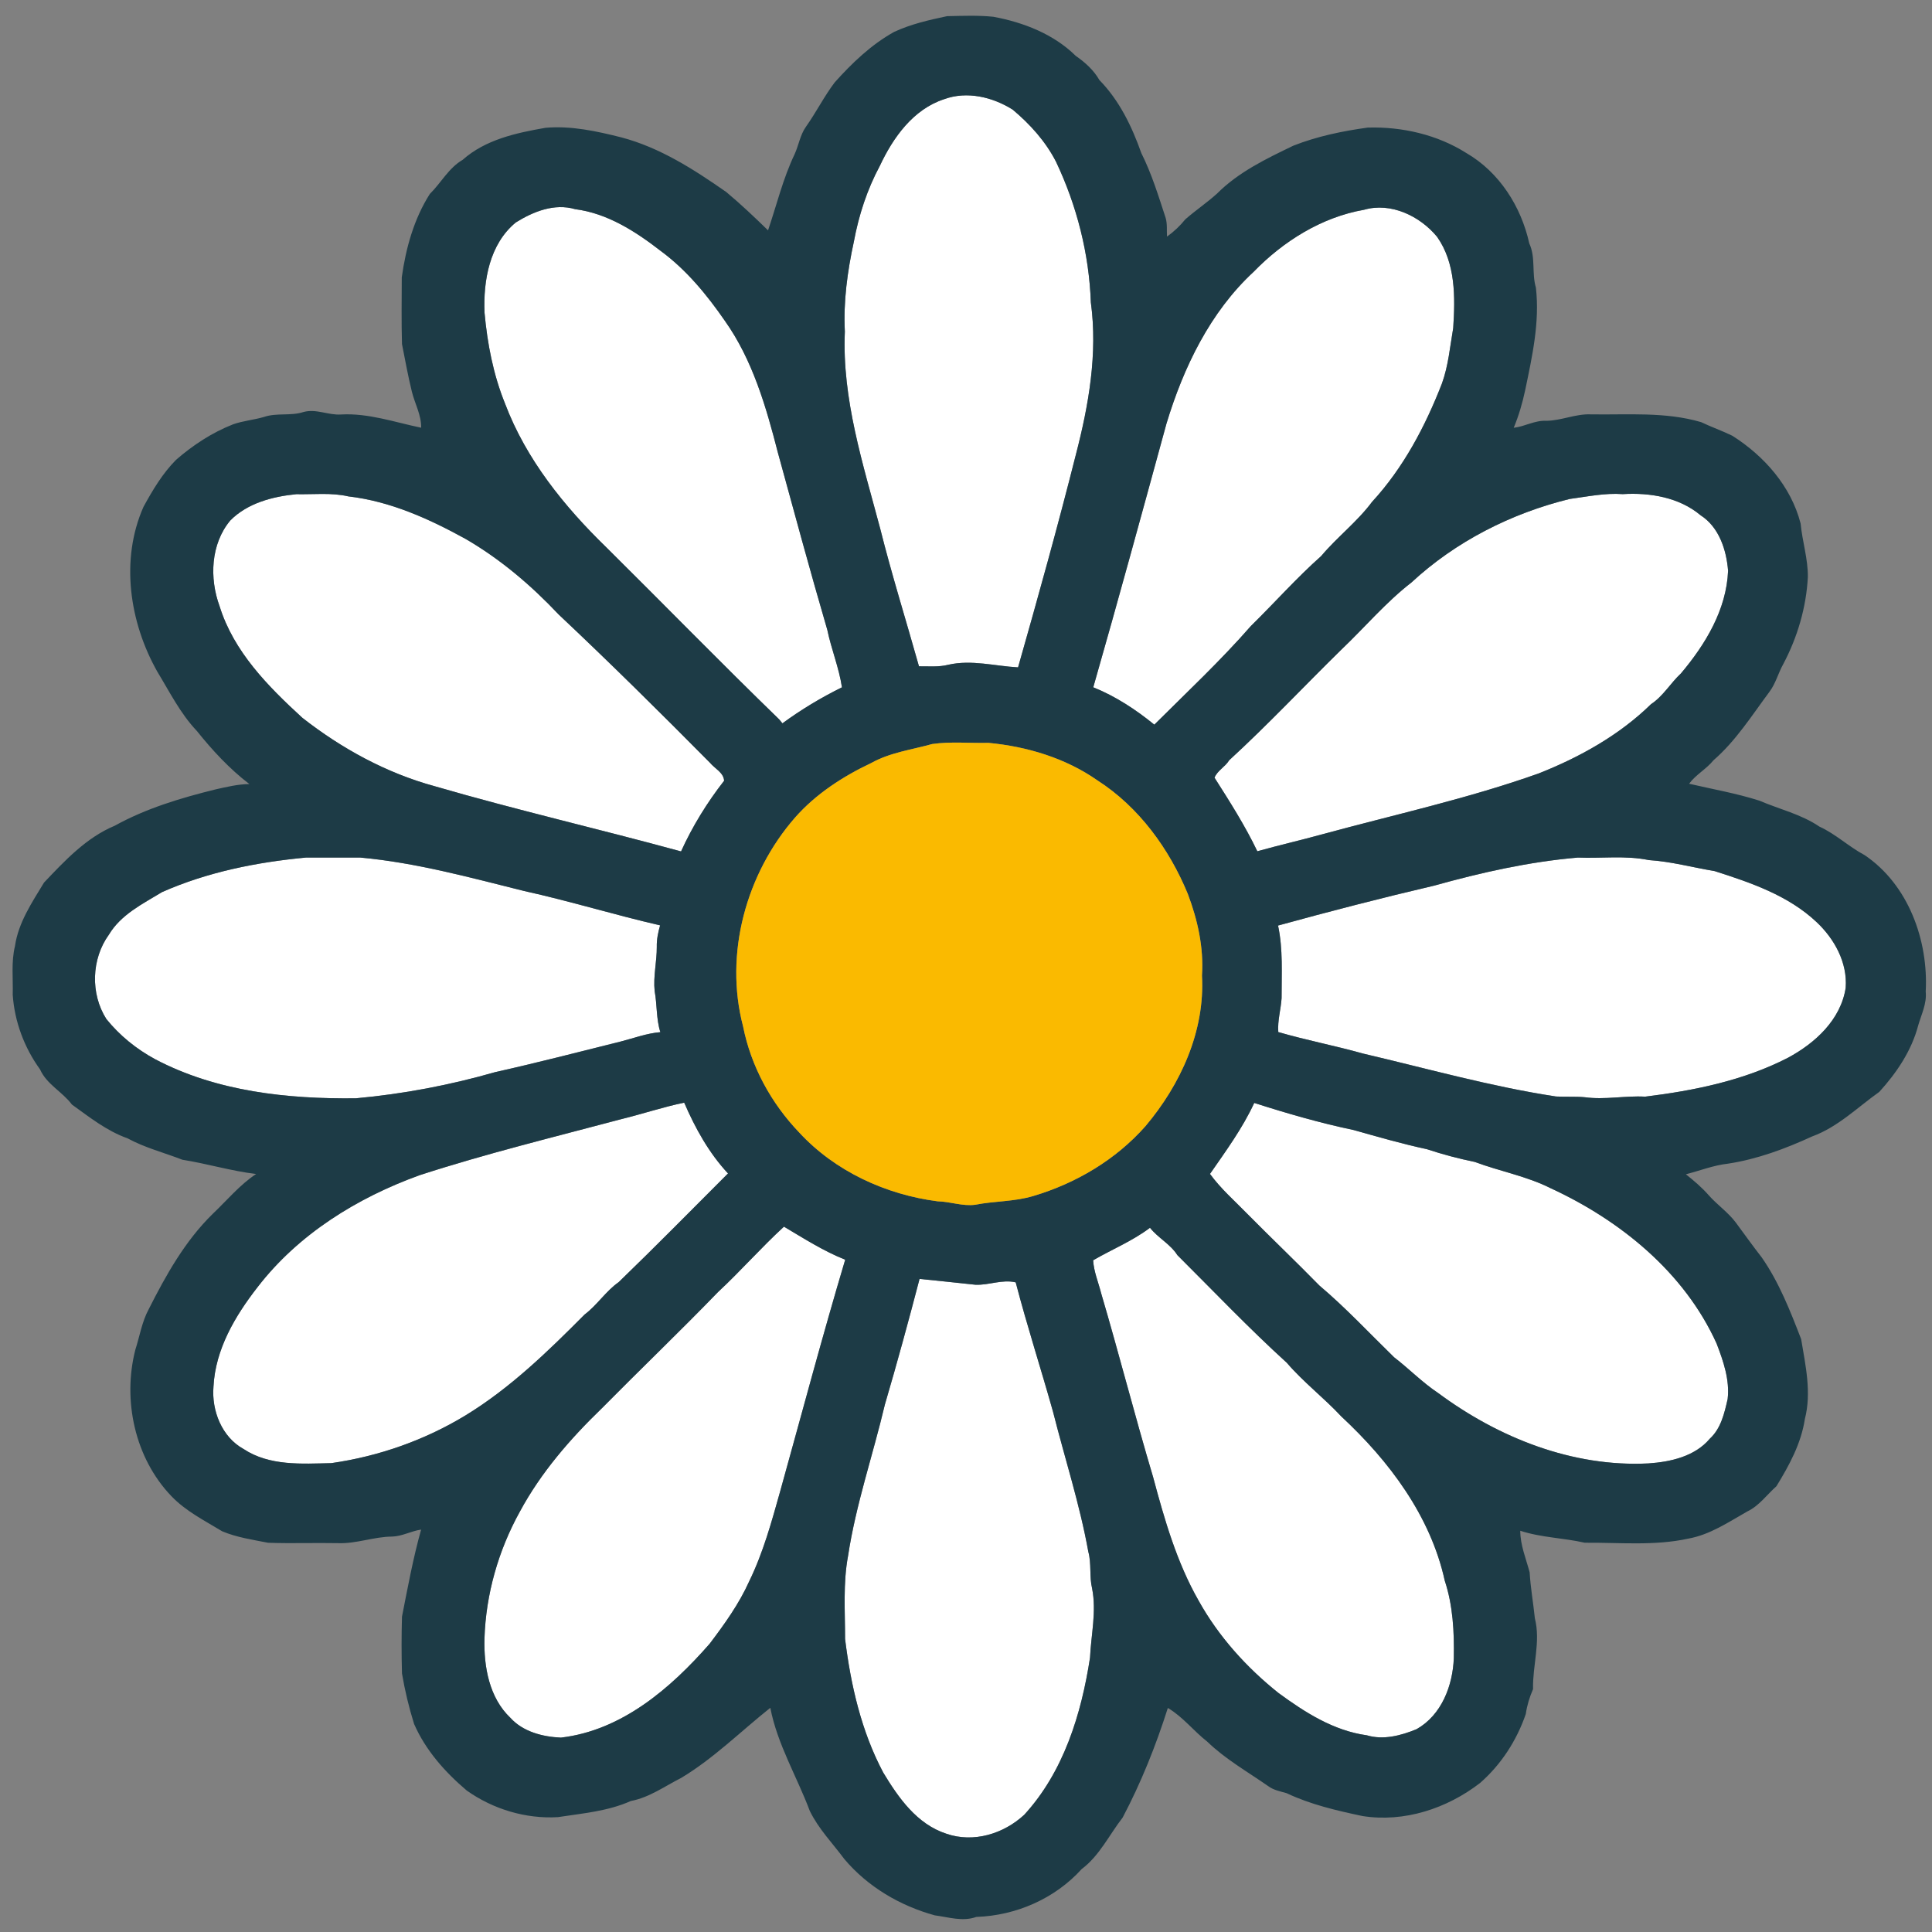
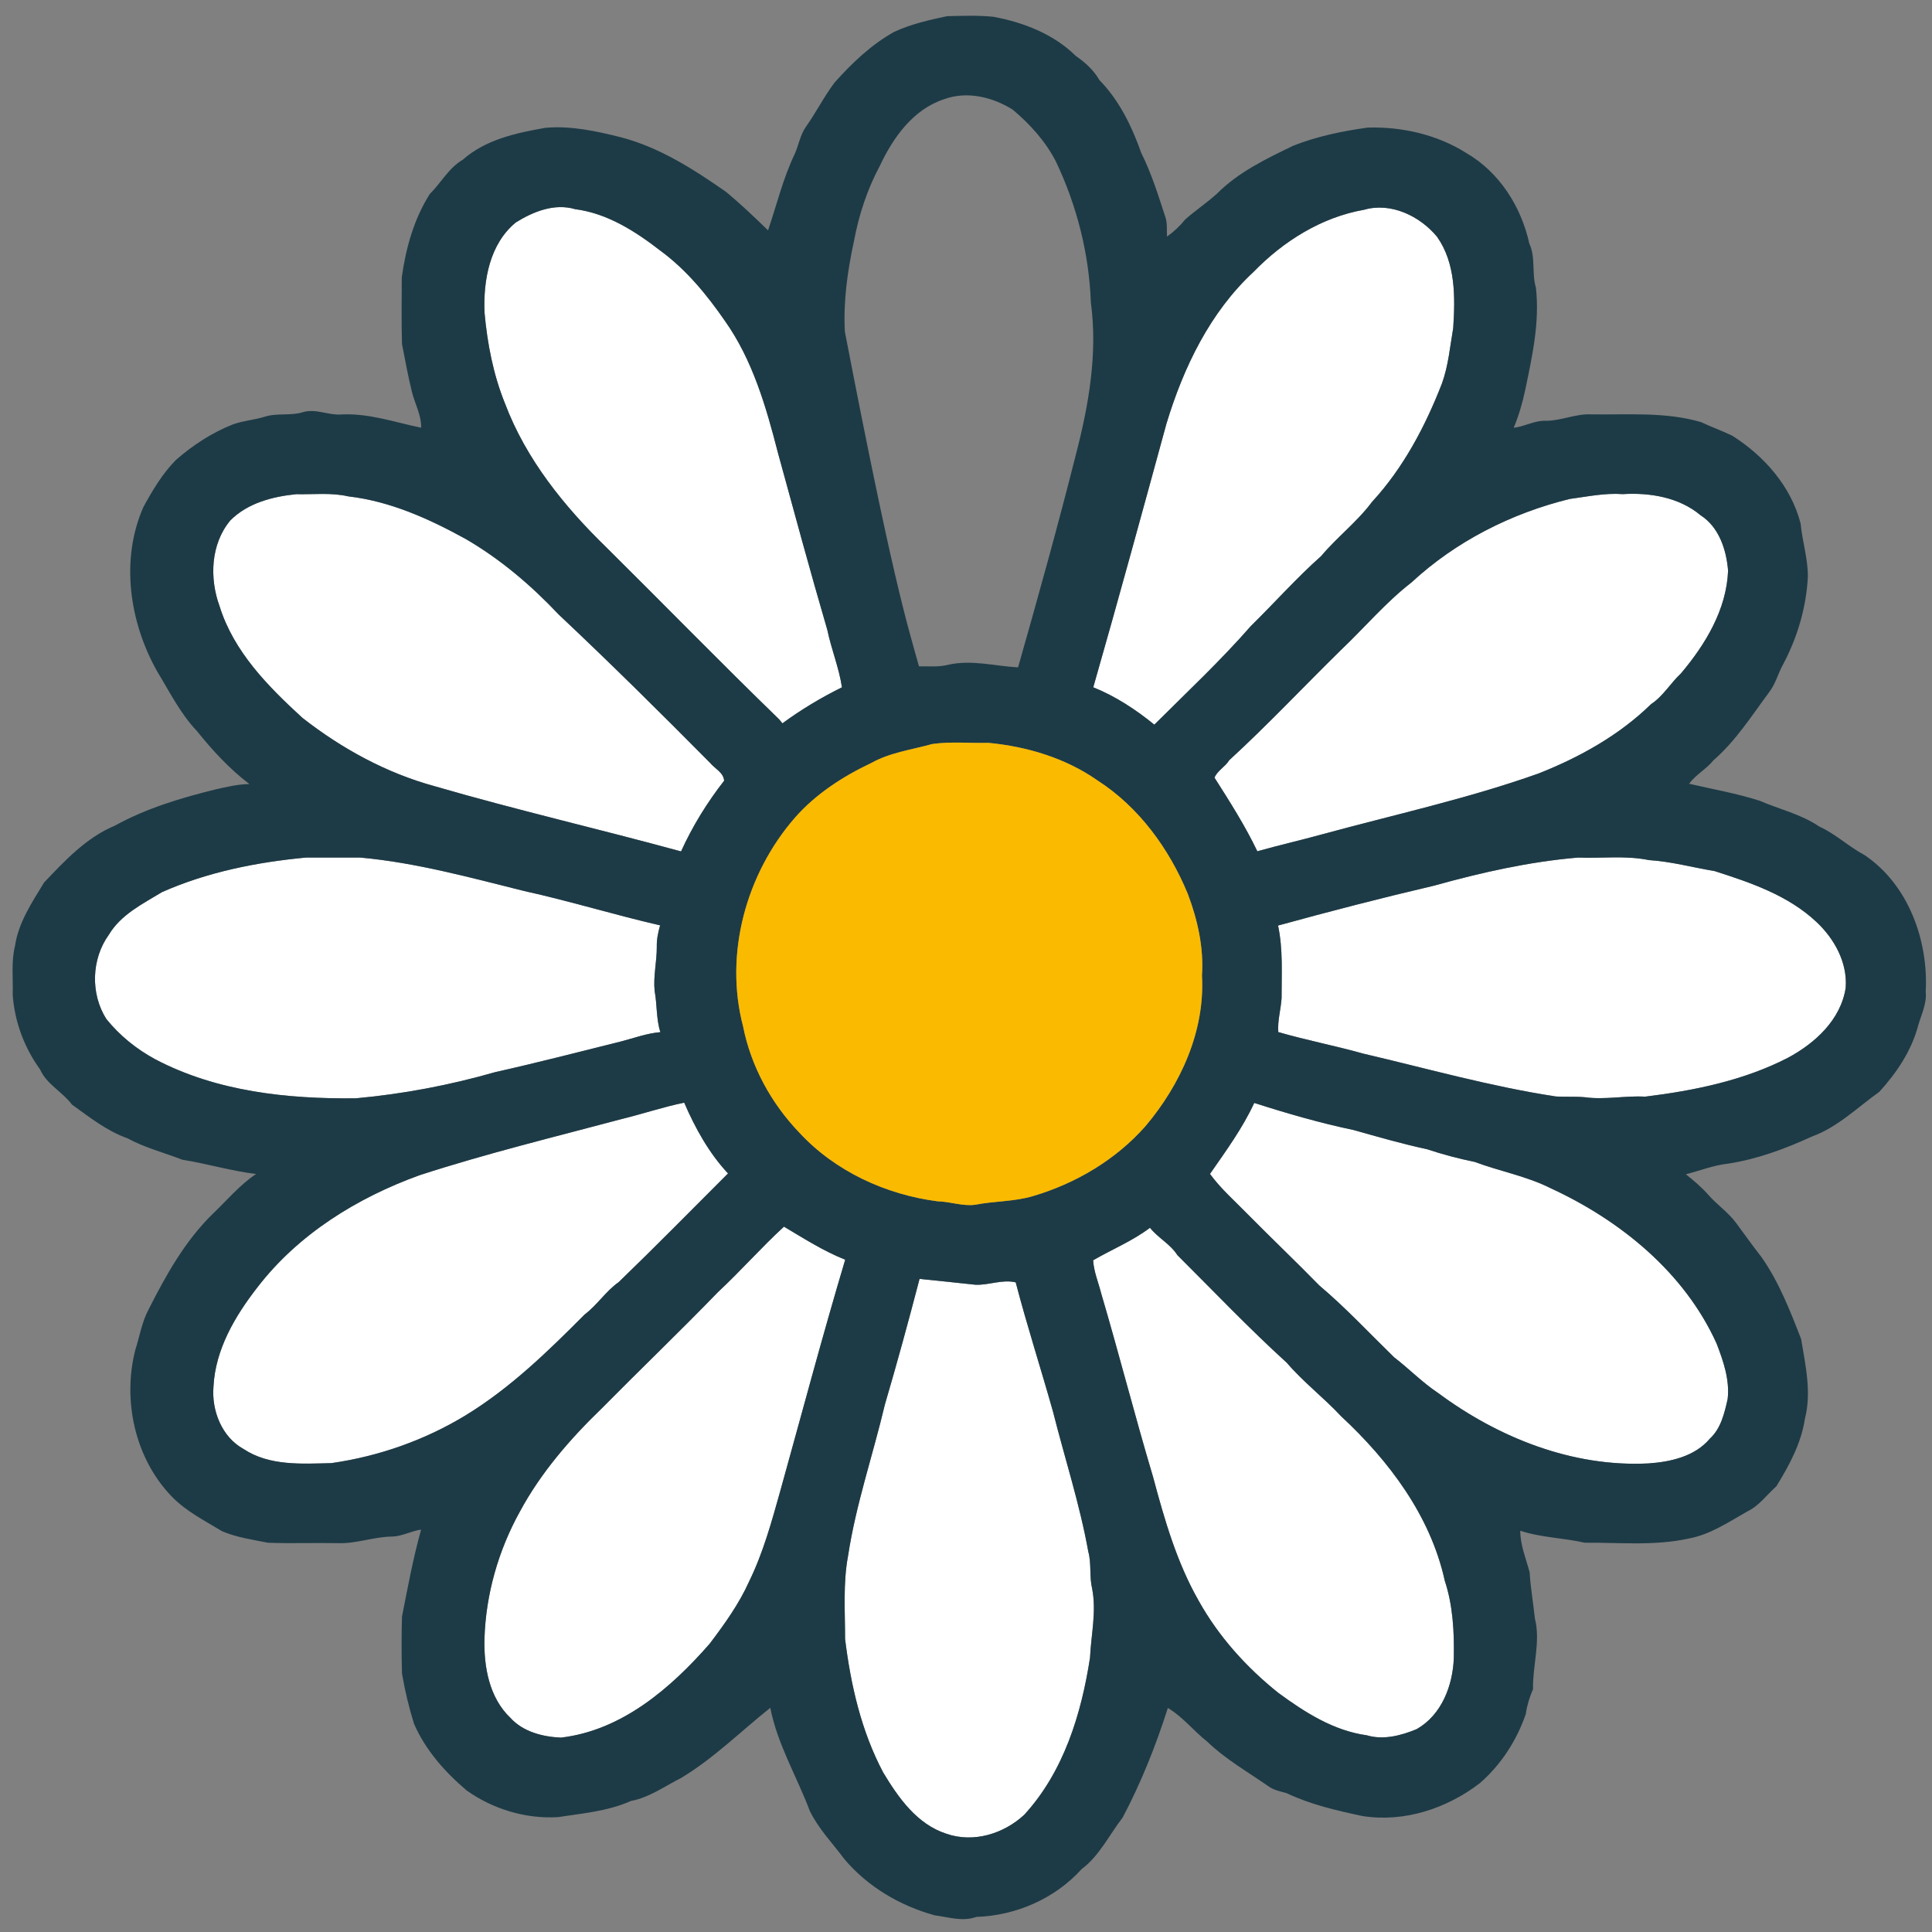
<svg xmlns="http://www.w3.org/2000/svg" width="606pt" height="606pt" viewBox="0 0 606 606">
  <rect x="0" y="0" width="606" height="606" fill="#808080" stroke="none" />
  <g id="#ffffffff">
-     <path fill="#ffffff" opacity="1.00" d=" M 296.13 31.12 C 303.29 28.48 311.33 30.43 317.62 34.37 C 323.10 38.96 327.96 44.34 331.24 50.74 C 337.77 64.52 341.62 79.63 342.16 94.86 C 344.34 110.88 341.49 127.09 337.47 142.57 C 331.83 164.93 325.64 187.15 319.33 209.33 C 312.04 208.93 304.74 206.85 297.45 208.51 C 294.44 209.28 291.32 208.97 288.25 209.00 C 284.22 194.63 279.74 180.37 276.11 165.89 C 270.74 145.64 264.07 125.19 265.00 104.00 C 264.51 94.49 265.82 85.06 267.83 75.78 C 269.36 67.51 272.00 59.42 275.99 51.99 C 280.13 43.15 286.45 34.27 296.13 31.12 Z" />
    <path fill="#ffffff" opacity="1.00" d=" M 161.80 69.77 C 167.26 66.37 173.91 63.68 180.40 65.61 C 190.54 66.91 199.36 72.60 207.27 78.73 C 215.31 84.65 221.73 92.47 227.36 100.62 C 236.07 112.91 240.30 127.59 244.00 142.00 C 249.09 160.55 254.10 179.12 259.50 197.58 C 260.76 203.65 263.17 209.44 264.09 215.59 C 257.55 218.81 251.30 222.57 245.42 226.88 C 245.16 226.57 244.65 225.94 244.39 225.63 C 226.12 207.91 208.34 189.67 190.25 171.75 C 176.98 158.87 165.01 144.06 158.41 126.58 C 154.73 117.50 152.86 107.79 151.98 98.07 C 151.56 87.97 153.56 76.53 161.80 69.77 Z" />
    <path fill="#ffffff" opacity="1.00" d=" M 427.85 65.80 C 436.26 63.35 445.42 67.78 450.77 74.29 C 456.60 82.58 456.46 93.21 455.82 102.90 C 454.81 108.73 454.31 114.70 452.28 120.30 C 447.06 133.72 440.18 146.77 430.36 157.42 C 425.71 163.68 419.41 168.45 414.41 174.41 C 406.65 181.30 399.77 189.09 392.37 196.34 C 382.88 207.21 372.30 217.11 362.07 227.30 C 356.29 222.58 349.85 218.36 342.92 215.58 C 350.80 188.08 358.33 160.47 365.88 132.87 C 371.22 115.25 379.55 97.90 393.24 85.24 C 402.54 75.66 414.56 68.12 427.85 65.80 Z" />
    <path fill="#ffffff" opacity="1.00" d=" M 72.24 163.25 C 77.66 157.78 85.50 155.75 92.94 155.01 C 98.38 155.13 103.91 154.46 109.27 155.70 C 122.37 157.21 134.58 162.73 146.02 169.03 C 156.94 175.36 166.60 183.59 175.24 192.75 C 191.38 207.94 207.12 223.52 222.71 239.27 C 224.20 241.08 226.97 242.32 227.13 244.89 C 221.80 251.71 217.20 259.17 213.62 267.06 C 187.93 260.03 161.96 254.07 136.38 246.62 C 121.22 242.49 107.19 234.82 94.85 225.16 C 84.11 215.33 73.31 204.42 68.88 190.16 C 65.66 181.40 66.07 170.63 72.24 163.25 Z" />
    <path fill="#ffffff" opacity="1.00" d=" M 492.37 156.50 C 497.90 155.77 503.39 154.58 509.01 154.99 C 517.52 154.47 526.70 155.98 533.41 161.62 C 539.20 165.31 541.53 172.50 542.04 179.03 C 541.54 191.24 534.93 202.12 527.26 211.22 C 523.96 214.29 521.68 218.36 517.87 220.87 C 507.92 230.60 495.51 237.51 482.63 242.60 C 460.46 250.50 437.42 255.51 414.75 261.69 C 407.98 263.56 401.13 265.12 394.38 267.01 C 390.53 258.98 385.73 251.43 380.95 243.93 C 381.81 241.74 384.32 240.52 385.56 238.46 C 397.68 227.34 408.99 215.28 420.75 203.75 C 428.09 196.77 434.67 188.94 442.70 182.72 C 456.59 169.84 474.01 161.00 492.37 156.50 Z" />
    <path fill="#ffffff" opacity="1.00" d=" M 50.83 279.82 C 65.06 273.52 80.51 270.44 95.94 268.99 C 101.65 268.99 107.35 268.99 113.06 268.99 C 130.51 270.58 147.46 275.26 164.42 279.48 C 178.74 282.63 192.77 286.97 207.05 290.25 C 206.43 292.44 205.95 294.69 206.01 296.99 C 206.04 301.63 204.86 306.22 205.34 310.87 C 206.14 315.14 205.80 319.57 207.13 323.75 C 202.83 324.11 198.77 325.65 194.62 326.71 C 181.55 329.96 168.51 333.35 155.36 336.28 C 141.07 340.38 126.41 343.16 111.62 344.50 C 90.17 344.74 67.96 342.40 48.69 332.25 C 42.81 329.08 37.56 324.83 33.36 319.63 C 28.32 311.71 28.65 300.77 34.16 293.17 C 37.93 286.85 44.76 283.51 50.83 279.82 Z" />
    <path fill="#ffffff" opacity="1.00" d=" M 449.82 277.80 C 464.60 273.68 479.64 270.29 494.94 268.99 C 502.35 269.29 509.88 268.27 517.19 269.78 C 524.16 270.22 530.93 272.09 537.81 273.23 C 549.17 276.86 560.94 280.87 569.79 289.22 C 575.40 294.49 579.51 301.93 578.93 309.81 C 577.40 319.87 569.35 327.19 560.81 331.79 C 546.94 338.93 531.39 342.09 516.03 343.98 C 509.69 343.63 503.38 345.03 497.06 344.16 C 494.06 343.88 491.04 344.11 488.05 343.93 C 467.60 340.82 447.67 335.17 427.56 330.47 C 418.75 327.99 409.74 326.28 400.95 323.72 C 400.69 320.12 401.76 316.64 401.99 313.08 C 401.97 305.47 402.48 297.80 400.88 290.31 C 417.12 285.85 433.42 281.63 449.82 277.80 Z" />
    <path fill="#ffffff" opacity="1.00" d=" M 195.00 351.00 C 201.57 349.40 207.99 347.22 214.61 345.87 C 218.07 353.87 222.37 361.66 228.35 368.07 C 216.95 379.46 205.64 390.98 194.06 402.16 C 190.00 405.01 187.34 409.33 183.38 412.31 C 171.86 423.90 160.02 435.42 145.98 443.98 C 133.19 451.75 118.76 456.81 103.95 458.93 C 94.68 459.14 84.53 459.88 76.41 454.51 C 69.57 450.76 66.34 442.45 66.96 434.95 C 67.54 423.25 73.74 412.78 80.76 403.77 C 93.54 387.14 112.06 375.68 131.61 368.62 C 152.48 361.84 173.81 356.65 195.00 351.00 Z" />
    <path fill="#ffffff" opacity="1.00" d=" M 393.41 345.95 C 403.67 349.24 414.04 352.24 424.59 354.45 C 432.22 356.60 439.85 358.80 447.60 360.47 C 452.51 362.10 457.52 363.42 462.59 364.46 C 470.43 367.40 478.79 368.89 486.32 372.67 C 508.22 382.77 528.33 399.07 538.44 421.43 C 540.56 426.94 542.60 432.85 541.90 438.84 C 540.89 443.28 539.80 448.07 536.30 451.28 C 531.62 456.84 523.98 458.55 517.06 459.02 C 493.26 460.24 470.00 450.96 451.10 436.94 C 446.13 433.64 441.99 429.35 437.28 425.73 C 429.52 418.17 422.12 410.21 413.83 403.21 C 406.40 395.62 398.71 388.30 391.25 380.75 C 387.26 376.65 382.91 372.87 379.53 368.22 C 384.51 361.03 389.73 353.92 393.41 345.95 Z" />
    <path fill="#ffffff" opacity="1.00" d=" M 225.24 405.25 C 232.35 398.64 238.75 391.32 245.90 384.76 C 252.16 388.47 258.31 392.43 265.11 395.12 C 257.92 419.19 251.48 443.47 244.74 467.68 C 242.04 477.28 239.40 486.98 235.00 495.99 C 231.82 503.08 227.26 509.42 222.59 515.59 C 210.40 529.53 195.04 542.80 175.94 545.03 C 170.25 544.78 164.08 543.22 160.11 538.84 C 153.44 532.51 151.73 522.79 151.96 513.98 C 152.39 500.06 156.33 486.29 163.08 474.11 C 169.66 461.90 178.83 451.34 188.75 441.75 C 200.85 429.51 213.28 417.61 225.24 405.25 Z" />
    <path fill="#ffffff" opacity="1.00" d=" M 342.88 395.31 C 348.80 391.87 355.22 389.27 360.71 385.11 C 363.25 388.32 367.09 390.20 369.30 393.69 C 380.66 405.00 391.76 416.67 403.62 427.45 C 408.83 433.53 415.25 438.42 420.71 444.28 C 435.70 458.21 448.71 475.48 453.17 495.80 C 455.75 503.59 456.16 511.90 456.01 520.04 C 455.70 528.68 452.19 537.95 444.33 542.38 C 439.46 544.39 433.92 545.86 428.71 544.30 C 418.30 542.87 409.29 537.10 400.99 531.01 C 390.96 523.00 382.21 513.30 375.95 502.04 C 369.10 490.02 365.25 476.62 361.70 463.34 C 355.98 444.18 351.04 424.79 345.38 405.60 C 344.51 402.18 343.09 398.86 342.88 395.31 Z" />
    <path fill="#ffffff" opacity="1.00" d=" M 288.43 401.15 C 294.26 401.74 300.13 402.34 305.98 402.98 C 310.22 403.15 314.33 401.23 318.59 402.23 C 322.14 415.84 326.49 429.24 330.29 442.79 C 333.99 457.42 338.68 471.82 341.36 486.69 C 342.40 490.47 341.64 494.46 342.56 498.27 C 343.98 505.49 342.23 512.73 341.90 519.95 C 339.18 537.67 333.62 555.77 321.26 569.24 C 314.80 575.22 305.33 578.14 296.82 575.17 C 287.61 572.18 281.80 563.89 277.03 555.97 C 270.16 543.03 266.85 528.52 265.07 514.08 C 265.08 505.37 264.40 496.59 266.01 488.00 C 268.46 471.88 273.82 456.38 277.56 440.54 C 281.41 427.47 284.99 414.33 288.43 401.15 Z" />
  </g>
  <g id="#1d3b46ff">
-     <path fill="#1d3b46" opacity="1.00" d=" M 280.47 10.00 C 285.73 7.56 291.43 6.26 297.07 5.07 C 301.90 4.97 306.77 4.77 311.58 5.26 C 321.03 7.01 330.50 10.69 337.44 17.54 C 340.38 19.58 343.05 21.99 344.85 25.12 C 351.10 31.50 355.04 39.67 357.99 48.01 C 361.25 54.51 363.37 61.47 365.63 68.37 C 366.17 70.26 365.94 72.27 366.05 74.21 C 368.22 72.67 370.12 70.85 371.80 68.79 C 375.00 65.98 378.56 63.60 381.72 60.74 C 388.46 53.97 397.19 49.78 405.69 45.69 C 413.15 42.75 421.08 41.11 429.00 40.02 C 439.76 39.70 450.81 42.22 459.97 48.02 C 470.31 54.03 477.14 64.81 479.68 76.35 C 481.74 80.75 480.40 85.68 481.76 90.23 C 483.00 101.08 480.59 111.84 478.39 122.41 C 477.54 126.43 476.38 130.38 474.80 134.18 C 478.28 133.79 481.43 131.80 485.00 131.99 C 489.74 131.95 494.20 129.77 498.97 129.97 C 510.54 130.16 522.33 129.10 533.58 132.41 C 536.79 133.94 540.15 135.11 543.35 136.67 C 553.36 143.00 561.80 152.55 564.79 164.21 C 565.32 169.85 567.13 175.33 567.06 181.02 C 566.55 190.56 563.80 199.89 559.33 208.33 C 557.74 211.16 556.98 214.40 555.00 217.01 C 549.49 224.41 544.48 232.39 537.47 238.46 C 535.23 241.24 531.95 242.94 529.81 245.83 C 537.17 247.54 544.66 248.84 551.87 251.14 C 558.15 253.84 564.98 255.39 570.69 259.28 C 575.81 261.61 579.88 265.57 584.82 268.19 C 598.57 277.44 604.90 294.92 604.03 311.03 C 604.41 314.77 602.68 318.15 601.67 321.64 C 599.60 329.55 594.92 336.50 589.47 342.48 C 582.62 347.35 576.47 353.52 568.43 356.45 C 560.00 360.32 551.21 363.60 542.00 365.00 C 537.46 365.50 533.19 367.21 528.80 368.33 C 531.36 370.37 533.87 372.50 536.02 374.97 C 538.69 377.97 542.07 380.27 544.49 383.51 C 547.18 387.15 549.81 390.84 552.60 394.42 C 558.05 402.25 561.55 411.23 564.96 420.05 C 566.32 428.28 568.27 436.80 566.12 445.09 C 564.97 452.75 561.20 459.67 557.20 466.18 C 554.19 468.85 551.78 472.32 548.07 474.09 C 542.18 477.42 536.39 481.38 529.61 482.60 C 518.93 484.95 507.93 483.80 497.09 483.90 C 490.38 482.37 483.41 482.30 476.85 480.14 C 476.86 484.67 478.65 488.88 479.80 493.19 C 480.07 498.02 480.94 502.78 481.43 507.59 C 483.30 515.00 480.69 522.38 480.86 529.82 C 479.78 532.32 478.97 534.90 478.59 537.61 C 475.76 545.89 470.85 553.49 464.24 559.26 C 453.90 567.25 440.46 571.70 427.38 569.63 C 419.27 567.91 411.08 566.02 403.57 562.46 C 401.57 561.88 399.46 561.50 397.77 560.23 C 391.30 555.72 384.38 551.81 378.68 546.30 C 374.41 542.97 370.98 538.46 366.31 535.73 C 362.55 547.58 357.93 559.13 352.13 570.12 C 347.90 575.55 344.90 582.06 339.27 586.27 C 330.89 595.55 318.68 600.85 306.24 601.27 C 301.93 602.83 297.54 601.34 293.22 600.78 C 282.33 597.80 272.16 591.81 264.85 583.14 C 261.16 578.16 256.72 573.64 254.00 568.01 C 249.94 557.21 243.83 547.11 241.62 535.68 C 232.35 543.06 223.88 551.53 213.68 557.66 C 208.49 560.28 203.68 563.82 197.87 564.91 C 190.66 568.14 182.71 568.78 175.00 569.97 C 164.91 570.58 154.62 567.47 146.39 561.62 C 139.58 555.84 133.48 548.99 129.88 540.73 C 128.26 535.55 126.99 530.26 126.09 524.91 C 125.92 518.97 125.92 513.02 126.09 507.08 C 127.89 497.94 129.57 488.76 132.09 479.78 C 128.98 480.22 126.15 481.89 122.98 481.97 C 117.25 482.01 111.76 484.26 106.01 484.03 C 98.70 483.89 91.39 484.17 84.08 483.91 C 79.24 482.95 74.26 482.24 69.69 480.31 C 64.16 476.95 58.25 474.00 53.73 469.26 C 42.30 457.33 38.40 439.24 42.44 423.41 C 43.81 419.15 44.50 414.63 46.65 410.65 C 52.07 399.92 58.06 389.22 66.73 380.74 C 71.20 376.50 75.16 371.68 80.33 368.24 C 72.54 367.31 64.98 365.00 57.22 363.77 C 51.47 361.54 45.43 360.01 39.98 357.04 C 33.52 354.76 28.06 350.42 22.56 346.46 C 19.56 342.43 14.63 340.13 12.56 335.43 C 7.62 328.63 4.56 320.42 3.99 312.03 C 4.14 306.94 3.47 301.74 4.70 296.74 C 5.76 289.37 10.04 283.06 13.81 276.83 C 20.34 269.95 27.07 262.72 35.99 259.00 C 45.84 253.55 56.71 250.30 67.59 247.61 C 71.09 246.83 74.61 245.97 78.22 245.93 C 72.00 241.18 66.62 235.36 61.74 229.27 C 56.57 223.82 53.21 217.03 49.34 210.67 C 40.60 195.20 37.68 175.57 45.00 158.99 C 47.87 153.74 50.99 148.49 55.23 144.22 C 60.55 139.61 66.52 135.68 73.10 133.10 C 76.24 131.98 79.59 131.73 82.78 130.79 C 86.82 129.40 91.18 130.56 95.23 129.22 C 99.20 128.15 103.00 130.29 106.97 130.01 C 115.56 129.53 123.79 132.44 132.10 134.16 C 132.18 130.16 130.11 126.62 129.18 122.82 C 127.97 117.89 127.07 112.89 126.09 107.92 C 125.88 100.95 126.01 93.97 126.02 87.00 C 127.29 77.87 129.83 68.67 134.82 60.84 C 138.36 57.35 140.71 52.70 145.12 50.13 C 152.29 43.76 161.91 41.70 171.08 40.09 C 179.13 39.38 187.13 41.14 194.89 43.09 C 206.99 46.28 217.63 53.13 227.79 60.22 C 232.35 64.02 236.65 68.11 240.91 72.25 C 243.63 64.25 245.61 55.94 249.28 48.29 C 250.54 45.49 250.98 42.33 252.78 39.78 C 255.99 35.26 258.47 30.27 261.82 25.84 C 267.29 19.74 273.27 14.00 280.47 10.00 M 296.13 31.12 C 286.45 34.27 280.13 43.15 275.99 51.99 C 272.00 59.42 269.36 67.51 267.83 75.78 C 265.82 85.06 264.51 94.49 265.00 104.00 C 264.07 125.19 270.74 145.64 276.11 165.89 C 279.74 180.37 284.22 194.63 288.25 209.00 C 291.32 208.97 294.44 209.28 297.45 208.51 C 304.74 206.85 312.04 208.93 319.33 209.33 C 325.64 187.15 331.83 164.93 337.47 142.57 C 341.49 127.09 344.34 110.88 342.16 94.86 C 341.62 79.63 337.77 64.52 331.24 50.74 C 327.96 44.34 323.10 38.96 317.62 34.37 C 311.33 30.43 303.29 28.48 296.13 31.12 M 161.80 69.77 C 153.56 76.53 151.56 87.97 151.98 98.07 C 152.86 107.79 154.73 117.50 158.41 126.58 C 165.01 144.06 176.98 158.87 190.25 171.75 C 208.34 189.67 226.12 207.91 244.39 225.63 C 244.65 225.94 245.16 226.57 245.42 226.88 C 251.30 222.57 257.55 218.81 264.09 215.59 C 263.17 209.44 260.76 203.65 259.50 197.58 C 254.10 179.12 249.09 160.55 244.00 142.00 C 240.30 127.59 236.07 112.91 227.36 100.62 C 221.73 92.47 215.31 84.65 207.27 78.73 C 199.36 72.60 190.54 66.91 180.40 65.61 C 173.91 63.68 167.26 66.37 161.80 69.77 M 427.85 65.80 C 414.56 68.12 402.54 75.66 393.24 85.24 C 379.55 97.90 371.22 115.25 365.88 132.87 C 358.33 160.47 350.80 188.08 342.92 215.58 C 349.85 218.36 356.29 222.58 362.07 227.30 C 372.30 217.11 382.88 207.21 392.37 196.34 C 399.77 189.09 406.65 181.30 414.41 174.41 C 419.41 168.45 425.71 163.68 430.36 157.42 C 440.18 146.77 447.06 133.72 452.28 120.30 C 454.31 114.70 454.81 108.73 455.82 102.90 C 456.46 93.21 456.60 82.58 450.77 74.29 C 445.42 67.78 436.26 63.35 427.85 65.80 M 72.24 163.25 C 66.07 170.63 65.66 181.40 68.88 190.16 C 73.31 204.42 84.11 215.33 94.85 225.16 C 107.19 234.82 121.22 242.49 136.38 246.62 C 161.96 254.07 187.93 260.03 213.62 267.06 C 217.20 259.17 221.80 251.71 227.13 244.89 C 226.97 242.32 224.20 241.08 222.71 239.27 C 207.12 223.52 191.38 207.94 175.24 192.75 C 166.60 183.59 156.94 175.36 146.02 169.03 C 134.58 162.73 122.37 157.21 109.27 155.70 C 103.91 154.46 98.38 155.13 92.94 155.01 C 85.50 155.75 77.66 157.78 72.24 163.25 M 492.37 156.50 C 474.01 161.00 456.59 169.84 442.70 182.72 C 434.67 188.94 428.09 196.77 420.75 203.75 C 408.99 215.28 397.68 227.34 385.56 238.46 C 384.32 240.52 381.81 241.74 380.95 243.93 C 385.73 251.43 390.53 258.98 394.38 267.01 C 401.13 265.12 407.98 263.56 414.75 261.69 C 437.42 255.51 460.46 250.50 482.63 242.60 C 495.51 237.51 507.92 230.60 517.87 220.87 C 521.68 218.36 523.96 214.29 527.26 211.22 C 534.93 202.12 541.54 191.24 542.04 179.03 C 541.53 172.50 539.20 165.31 533.41 161.62 C 526.70 155.98 517.52 154.47 509.01 154.99 C 503.39 154.58 497.90 155.77 492.37 156.50 M 292.38 233.38 C 285.98 235.18 279.20 236.02 273.32 239.31 C 264.44 243.50 255.92 249.01 249.40 256.42 C 234.04 274.00 227.10 299.19 233.08 321.94 C 235.57 334.50 241.90 346.07 250.73 355.27 C 261.94 367.40 277.86 374.72 294.11 376.81 C 298.07 376.89 301.92 378.41 305.88 377.89 C 311.93 376.69 318.21 376.94 324.15 375.13 C 337.52 371.15 349.99 363.76 359.27 353.26 C 370.30 340.21 378.01 323.39 377.01 306.00 C 377.60 297.25 375.66 288.55 372.58 280.41 C 366.74 266.23 357.23 253.14 344.22 244.78 C 334.21 237.77 322.10 234.15 310.03 233.01 C 304.15 233.15 298.20 232.54 292.38 233.38 M 50.83 279.82 C 44.76 283.51 37.93 286.85 34.16 293.17 C 28.65 300.77 28.32 311.71 33.36 319.63 C 37.56 324.83 42.81 329.08 48.69 332.25 C 67.96 342.40 90.17 344.74 111.62 344.50 C 126.41 343.16 141.07 340.38 155.36 336.28 C 168.51 333.35 181.55 329.96 194.62 326.71 C 198.77 325.65 202.83 324.11 207.13 323.75 C 205.80 319.57 206.14 315.14 205.34 310.87 C 204.86 306.22 206.04 301.63 206.01 296.99 C 205.95 294.69 206.43 292.44 207.05 290.25 C 192.77 286.97 178.74 282.63 164.42 279.48 C 147.46 275.26 130.51 270.58 113.06 268.99 C 107.35 268.99 101.65 268.99 95.94 268.99 C 80.51 270.44 65.06 273.52 50.83 279.82 M 449.82 277.80 C 433.42 281.63 417.12 285.85 400.88 290.31 C 402.48 297.80 401.97 305.47 401.99 313.08 C 401.76 316.64 400.69 320.12 400.95 323.72 C 409.74 326.28 418.75 327.99 427.56 330.47 C 447.67 335.17 467.60 340.82 488.05 343.93 C 491.04 344.11 494.06 343.88 497.06 344.16 C 503.38 345.03 509.69 343.63 516.03 343.98 C 531.39 342.09 546.94 338.93 560.81 331.79 C 569.35 327.19 577.40 319.87 578.93 309.81 C 579.51 301.93 575.40 294.49 569.79 289.22 C 560.94 280.87 549.17 276.86 537.81 273.23 C 530.93 272.09 524.16 270.22 517.19 269.78 C 509.88 268.27 502.35 269.29 494.94 268.99 C 479.64 270.29 464.60 273.68 449.82 277.80 M 195.00 351.00 C 173.81 356.65 152.48 361.84 131.61 368.62 C 112.06 375.68 93.54 387.14 80.76 403.77 C 73.74 412.78 67.54 423.25 66.96 434.95 C 66.34 442.45 69.57 450.76 76.41 454.51 C 84.53 459.88 94.68 459.14 103.95 458.93 C 118.76 456.81 133.19 451.75 145.98 443.98 C 160.02 435.42 171.86 423.90 183.38 412.31 C 187.34 409.33 190.00 405.01 194.06 402.16 C 205.64 390.98 216.95 379.46 228.35 368.07 C 222.37 361.66 218.07 353.87 214.61 345.87 C 207.99 347.22 201.57 349.40 195.00 351.00 M 393.41 345.95 C 389.73 353.92 384.51 361.03 379.53 368.22 C 382.91 372.87 387.26 376.65 391.25 380.75 C 398.71 388.30 406.40 395.62 413.83 403.21 C 422.12 410.21 429.52 418.17 437.28 425.73 C 441.99 429.35 446.13 433.64 451.10 436.94 C 470.00 450.96 493.26 460.24 517.06 459.02 C 523.98 458.55 531.62 456.84 536.30 451.28 C 539.80 448.07 540.89 443.28 541.90 438.84 C 542.60 432.85 540.56 426.94 538.44 421.43 C 528.33 399.07 508.22 382.77 486.32 372.67 C 478.79 368.89 470.43 367.40 462.59 364.46 C 457.52 363.42 452.51 362.10 447.60 360.47 C 439.85 358.80 432.22 356.60 424.59 354.45 C 414.04 352.24 403.67 349.24 393.41 345.95 M 225.24 405.25 C 213.28 417.61 200.85 429.51 188.75 441.75 C 178.83 451.34 169.66 461.90 163.08 474.11 C 156.33 486.29 152.39 500.06 151.96 513.98 C 151.73 522.79 153.44 532.51 160.11 538.84 C 164.08 543.22 170.25 544.78 175.94 545.03 C 195.04 542.80 210.40 529.53 222.59 515.59 C 227.26 509.42 231.82 503.08 235.00 495.99 C 239.40 486.98 242.04 477.28 244.74 467.68 C 251.48 443.47 257.92 419.19 265.11 395.12 C 258.31 392.43 252.16 388.47 245.90 384.76 C 238.75 391.32 232.35 398.64 225.24 405.25 M 342.88 395.31 C 343.09 398.86 344.51 402.18 345.38 405.60 C 351.04 424.79 355.98 444.18 361.70 463.34 C 365.25 476.62 369.10 490.02 375.95 502.04 C 382.21 513.30 390.96 523.00 400.99 531.01 C 409.29 537.10 418.30 542.87 428.71 544.30 C 433.92 545.86 439.46 544.39 444.33 542.38 C 452.19 537.95 455.70 528.68 456.01 520.04 C 456.16 511.90 455.75 503.59 453.17 495.80 C 448.71 475.48 435.70 458.21 420.71 444.28 C 415.25 438.42 408.83 433.53 403.62 427.45 C 391.76 416.67 380.66 405.00 369.30 393.69 C 367.09 390.20 363.25 388.32 360.71 385.11 C 355.22 389.27 348.80 391.87 342.88 395.31 M 288.43 401.15 C 284.99 414.33 281.41 427.47 277.56 440.54 C 273.82 456.38 268.46 471.88 266.01 488.00 C 264.40 496.59 265.08 505.37 265.07 514.08 C 266.85 528.52 270.16 543.03 277.03 555.97 C 281.80 563.89 287.61 572.18 296.82 575.17 C 305.33 578.14 314.80 575.22 321.26 569.24 C 333.62 555.77 339.18 537.67 341.90 519.95 C 342.23 512.73 343.98 505.49 342.56 498.27 C 341.64 494.46 342.40 490.47 341.36 486.69 C 338.68 471.82 333.99 457.42 330.29 442.79 C 326.49 429.24 322.14 415.84 318.59 402.23 C 314.33 401.23 310.22 403.15 305.98 402.98 C 300.13 402.34 294.26 401.74 288.43 401.15 Z" />
+     <path fill="#1d3b46" opacity="1.00" d=" M 280.47 10.00 C 285.73 7.56 291.43 6.26 297.07 5.07 C 301.90 4.97 306.77 4.77 311.58 5.26 C 321.03 7.01 330.50 10.69 337.44 17.54 C 340.38 19.58 343.05 21.99 344.85 25.12 C 351.10 31.50 355.04 39.67 357.99 48.01 C 361.25 54.51 363.37 61.47 365.63 68.37 C 366.17 70.26 365.94 72.27 366.05 74.21 C 368.22 72.67 370.12 70.85 371.80 68.79 C 375.00 65.98 378.56 63.60 381.72 60.74 C 388.46 53.97 397.19 49.78 405.69 45.69 C 413.15 42.75 421.08 41.11 429.00 40.02 C 439.76 39.70 450.81 42.22 459.97 48.02 C 470.31 54.03 477.14 64.81 479.68 76.35 C 481.74 80.75 480.40 85.68 481.76 90.23 C 483.00 101.08 480.59 111.84 478.39 122.41 C 477.54 126.43 476.38 130.38 474.80 134.18 C 478.28 133.79 481.43 131.80 485.00 131.99 C 489.74 131.95 494.20 129.77 498.97 129.97 C 510.54 130.16 522.33 129.10 533.58 132.41 C 536.79 133.94 540.15 135.11 543.35 136.67 C 553.36 143.00 561.80 152.55 564.79 164.21 C 565.32 169.85 567.13 175.33 567.06 181.02 C 566.55 190.56 563.80 199.89 559.33 208.33 C 557.74 211.16 556.98 214.40 555.00 217.01 C 549.49 224.41 544.48 232.39 537.47 238.46 C 535.23 241.24 531.95 242.94 529.81 245.83 C 537.17 247.54 544.66 248.84 551.87 251.14 C 558.15 253.84 564.98 255.39 570.69 259.28 C 575.81 261.61 579.88 265.57 584.82 268.19 C 598.57 277.44 604.90 294.92 604.03 311.03 C 604.41 314.77 602.68 318.15 601.67 321.64 C 599.60 329.55 594.92 336.50 589.47 342.48 C 582.62 347.35 576.47 353.52 568.43 356.45 C 560.00 360.32 551.21 363.60 542.00 365.00 C 537.46 365.50 533.19 367.21 528.80 368.33 C 531.36 370.37 533.87 372.50 536.02 374.97 C 538.69 377.97 542.07 380.27 544.49 383.51 C 547.18 387.15 549.81 390.84 552.60 394.42 C 558.05 402.25 561.55 411.23 564.96 420.05 C 566.32 428.28 568.27 436.80 566.12 445.09 C 564.97 452.75 561.20 459.67 557.20 466.18 C 554.19 468.85 551.78 472.32 548.07 474.09 C 542.18 477.42 536.39 481.38 529.61 482.60 C 518.93 484.95 507.93 483.80 497.09 483.90 C 490.38 482.37 483.41 482.30 476.85 480.14 C 476.86 484.67 478.65 488.88 479.80 493.19 C 480.07 498.02 480.94 502.78 481.43 507.59 C 483.30 515.00 480.69 522.38 480.86 529.82 C 479.78 532.32 478.97 534.90 478.59 537.61 C 475.76 545.89 470.85 553.49 464.24 559.26 C 453.90 567.25 440.46 571.70 427.38 569.63 C 419.27 567.91 411.08 566.02 403.57 562.46 C 401.57 561.88 399.46 561.50 397.77 560.23 C 391.30 555.72 384.38 551.81 378.68 546.30 C 374.41 542.97 370.98 538.46 366.31 535.73 C 362.55 547.58 357.93 559.13 352.13 570.12 C 347.90 575.55 344.90 582.06 339.27 586.27 C 330.89 595.55 318.68 600.85 306.24 601.27 C 301.93 602.83 297.54 601.34 293.22 600.78 C 282.33 597.80 272.16 591.81 264.85 583.14 C 261.16 578.16 256.72 573.64 254.00 568.01 C 249.94 557.21 243.83 547.11 241.62 535.68 C 232.35 543.06 223.88 551.53 213.68 557.66 C 208.49 560.28 203.68 563.82 197.87 564.91 C 190.66 568.14 182.71 568.78 175.00 569.97 C 164.91 570.58 154.62 567.47 146.39 561.62 C 139.58 555.84 133.48 548.99 129.88 540.73 C 128.26 535.55 126.99 530.26 126.09 524.91 C 125.92 518.97 125.92 513.02 126.09 507.08 C 127.89 497.94 129.57 488.76 132.09 479.78 C 128.98 480.22 126.15 481.89 122.98 481.97 C 117.25 482.01 111.76 484.26 106.01 484.03 C 98.70 483.89 91.39 484.17 84.08 483.91 C 79.24 482.95 74.26 482.24 69.69 480.31 C 64.16 476.95 58.25 474.00 53.73 469.26 C 42.30 457.33 38.40 439.24 42.44 423.41 C 43.81 419.15 44.50 414.63 46.65 410.65 C 52.07 399.92 58.06 389.22 66.73 380.74 C 71.20 376.50 75.16 371.68 80.33 368.24 C 72.54 367.31 64.98 365.00 57.22 363.77 C 51.47 361.54 45.43 360.01 39.98 357.04 C 33.52 354.76 28.06 350.42 22.56 346.46 C 19.56 342.43 14.63 340.13 12.56 335.43 C 7.62 328.63 4.56 320.42 3.99 312.03 C 4.14 306.94 3.47 301.74 4.70 296.74 C 5.76 289.37 10.04 283.06 13.81 276.83 C 20.34 269.95 27.07 262.72 35.99 259.00 C 45.84 253.55 56.71 250.30 67.59 247.61 C 71.09 246.83 74.61 245.97 78.22 245.93 C 72.00 241.18 66.62 235.36 61.74 229.27 C 56.57 223.82 53.21 217.03 49.34 210.67 C 40.60 195.20 37.68 175.57 45.00 158.99 C 47.87 153.74 50.99 148.49 55.23 144.22 C 60.55 139.61 66.52 135.68 73.10 133.10 C 76.24 131.98 79.59 131.73 82.78 130.79 C 86.82 129.40 91.18 130.56 95.23 129.22 C 99.20 128.15 103.00 130.29 106.97 130.01 C 115.56 129.53 123.79 132.44 132.10 134.16 C 132.18 130.16 130.11 126.62 129.18 122.82 C 127.97 117.89 127.07 112.89 126.09 107.92 C 125.88 100.95 126.01 93.97 126.02 87.00 C 127.29 77.87 129.83 68.67 134.82 60.84 C 138.36 57.35 140.71 52.70 145.12 50.13 C 152.29 43.76 161.91 41.70 171.08 40.09 C 179.13 39.38 187.13 41.14 194.89 43.09 C 206.99 46.28 217.63 53.13 227.79 60.22 C 232.35 64.02 236.65 68.11 240.91 72.25 C 243.63 64.25 245.61 55.94 249.28 48.29 C 250.54 45.49 250.98 42.33 252.78 39.78 C 255.99 35.26 258.47 30.27 261.82 25.84 C 267.29 19.74 273.27 14.00 280.47 10.00 M 296.13 31.12 C 286.45 34.27 280.13 43.15 275.99 51.99 C 272.00 59.42 269.36 67.51 267.83 75.78 C 265.82 85.06 264.51 94.49 265.00 104.00 C 279.74 180.37 284.22 194.63 288.25 209.00 C 291.32 208.97 294.44 209.28 297.45 208.51 C 304.74 206.85 312.04 208.93 319.33 209.33 C 325.64 187.15 331.83 164.93 337.47 142.57 C 341.49 127.09 344.34 110.88 342.16 94.86 C 341.62 79.63 337.77 64.52 331.24 50.74 C 327.96 44.34 323.10 38.96 317.62 34.37 C 311.33 30.43 303.29 28.48 296.13 31.12 M 161.80 69.77 C 153.56 76.53 151.56 87.97 151.98 98.07 C 152.86 107.79 154.73 117.50 158.41 126.58 C 165.01 144.06 176.98 158.87 190.25 171.75 C 208.34 189.67 226.12 207.91 244.39 225.63 C 244.65 225.94 245.16 226.57 245.42 226.88 C 251.30 222.57 257.55 218.81 264.09 215.59 C 263.17 209.44 260.76 203.65 259.50 197.58 C 254.10 179.12 249.09 160.55 244.00 142.00 C 240.30 127.59 236.07 112.91 227.36 100.62 C 221.73 92.47 215.31 84.65 207.27 78.73 C 199.36 72.60 190.54 66.91 180.40 65.61 C 173.91 63.68 167.26 66.37 161.80 69.77 M 427.85 65.80 C 414.56 68.12 402.54 75.66 393.24 85.24 C 379.55 97.90 371.22 115.25 365.88 132.87 C 358.33 160.47 350.80 188.08 342.92 215.58 C 349.85 218.36 356.29 222.58 362.07 227.30 C 372.30 217.11 382.88 207.21 392.37 196.34 C 399.77 189.09 406.65 181.30 414.41 174.41 C 419.41 168.45 425.71 163.68 430.36 157.42 C 440.18 146.77 447.06 133.72 452.28 120.30 C 454.31 114.70 454.81 108.73 455.82 102.90 C 456.46 93.21 456.60 82.58 450.77 74.29 C 445.42 67.78 436.26 63.35 427.85 65.80 M 72.24 163.25 C 66.07 170.63 65.66 181.40 68.88 190.16 C 73.31 204.42 84.11 215.33 94.85 225.16 C 107.19 234.82 121.22 242.49 136.38 246.62 C 161.96 254.07 187.93 260.03 213.62 267.06 C 217.20 259.17 221.80 251.71 227.13 244.89 C 226.97 242.32 224.20 241.08 222.71 239.27 C 207.12 223.52 191.38 207.94 175.24 192.75 C 166.60 183.59 156.94 175.36 146.02 169.03 C 134.58 162.73 122.37 157.21 109.27 155.70 C 103.91 154.46 98.38 155.13 92.94 155.01 C 85.50 155.75 77.66 157.78 72.24 163.25 M 492.37 156.50 C 474.01 161.00 456.59 169.84 442.70 182.72 C 434.67 188.94 428.09 196.77 420.75 203.75 C 408.99 215.28 397.68 227.34 385.56 238.46 C 384.32 240.52 381.81 241.74 380.95 243.93 C 385.73 251.43 390.53 258.98 394.38 267.01 C 401.13 265.12 407.98 263.56 414.75 261.69 C 437.42 255.51 460.46 250.50 482.63 242.60 C 495.51 237.51 507.92 230.60 517.87 220.87 C 521.68 218.36 523.96 214.29 527.26 211.22 C 534.93 202.12 541.54 191.24 542.04 179.03 C 541.53 172.50 539.20 165.31 533.41 161.62 C 526.70 155.98 517.52 154.47 509.01 154.99 C 503.39 154.58 497.90 155.77 492.37 156.50 M 292.38 233.38 C 285.98 235.18 279.20 236.02 273.32 239.31 C 264.44 243.50 255.92 249.01 249.40 256.42 C 234.04 274.00 227.10 299.19 233.08 321.94 C 235.57 334.50 241.90 346.07 250.73 355.27 C 261.94 367.40 277.86 374.72 294.11 376.81 C 298.07 376.89 301.92 378.41 305.88 377.89 C 311.93 376.69 318.21 376.94 324.15 375.13 C 337.52 371.15 349.99 363.76 359.27 353.26 C 370.30 340.21 378.01 323.39 377.01 306.00 C 377.60 297.25 375.66 288.55 372.58 280.41 C 366.74 266.23 357.23 253.14 344.22 244.78 C 334.21 237.77 322.10 234.15 310.03 233.01 C 304.15 233.15 298.20 232.54 292.38 233.38 M 50.83 279.82 C 44.76 283.51 37.93 286.85 34.16 293.17 C 28.65 300.77 28.32 311.71 33.36 319.63 C 37.56 324.83 42.81 329.08 48.69 332.25 C 67.96 342.40 90.17 344.74 111.62 344.50 C 126.41 343.16 141.07 340.38 155.36 336.28 C 168.51 333.35 181.55 329.96 194.62 326.71 C 198.77 325.65 202.83 324.11 207.13 323.75 C 205.80 319.57 206.14 315.14 205.34 310.87 C 204.86 306.22 206.04 301.63 206.01 296.99 C 205.95 294.69 206.43 292.44 207.05 290.25 C 192.77 286.97 178.74 282.63 164.42 279.48 C 147.46 275.26 130.51 270.58 113.06 268.99 C 107.35 268.99 101.65 268.99 95.94 268.99 C 80.51 270.44 65.06 273.52 50.83 279.82 M 449.82 277.80 C 433.42 281.63 417.12 285.85 400.88 290.31 C 402.48 297.80 401.97 305.47 401.99 313.08 C 401.76 316.64 400.69 320.12 400.95 323.72 C 409.74 326.28 418.75 327.99 427.56 330.47 C 447.67 335.17 467.60 340.82 488.05 343.93 C 491.04 344.11 494.06 343.88 497.06 344.16 C 503.38 345.03 509.69 343.63 516.03 343.98 C 531.39 342.09 546.94 338.93 560.81 331.79 C 569.35 327.19 577.40 319.87 578.93 309.81 C 579.51 301.93 575.40 294.49 569.79 289.22 C 560.94 280.87 549.17 276.86 537.81 273.23 C 530.93 272.09 524.16 270.22 517.19 269.78 C 509.88 268.27 502.35 269.29 494.94 268.99 C 479.64 270.29 464.60 273.68 449.82 277.80 M 195.00 351.00 C 173.81 356.65 152.48 361.84 131.61 368.62 C 112.06 375.68 93.54 387.14 80.76 403.77 C 73.74 412.78 67.54 423.25 66.96 434.95 C 66.34 442.45 69.57 450.76 76.41 454.51 C 84.53 459.88 94.68 459.14 103.95 458.93 C 118.76 456.81 133.19 451.75 145.98 443.98 C 160.02 435.42 171.86 423.90 183.38 412.31 C 187.34 409.33 190.00 405.01 194.06 402.16 C 205.64 390.98 216.95 379.46 228.35 368.07 C 222.37 361.66 218.07 353.87 214.61 345.87 C 207.99 347.22 201.57 349.40 195.00 351.00 M 393.41 345.95 C 389.73 353.92 384.51 361.03 379.53 368.22 C 382.91 372.87 387.26 376.65 391.25 380.75 C 398.71 388.30 406.40 395.62 413.83 403.21 C 422.12 410.21 429.52 418.17 437.28 425.73 C 441.99 429.35 446.13 433.64 451.10 436.94 C 470.00 450.96 493.26 460.24 517.06 459.02 C 523.98 458.55 531.62 456.84 536.30 451.28 C 539.80 448.07 540.89 443.28 541.90 438.84 C 542.60 432.85 540.56 426.94 538.44 421.43 C 528.33 399.07 508.22 382.77 486.32 372.67 C 478.79 368.89 470.43 367.40 462.59 364.46 C 457.52 363.42 452.51 362.10 447.60 360.47 C 439.85 358.80 432.22 356.60 424.59 354.45 C 414.04 352.24 403.67 349.24 393.41 345.95 M 225.24 405.25 C 213.28 417.61 200.85 429.51 188.75 441.75 C 178.83 451.34 169.66 461.90 163.08 474.11 C 156.33 486.29 152.39 500.06 151.96 513.98 C 151.73 522.79 153.44 532.51 160.11 538.84 C 164.08 543.22 170.25 544.78 175.94 545.03 C 195.04 542.80 210.40 529.53 222.59 515.59 C 227.26 509.42 231.82 503.08 235.00 495.99 C 239.40 486.98 242.04 477.28 244.74 467.68 C 251.48 443.47 257.92 419.19 265.11 395.12 C 258.31 392.43 252.16 388.47 245.90 384.76 C 238.75 391.32 232.35 398.64 225.24 405.25 M 342.88 395.31 C 343.09 398.86 344.51 402.18 345.38 405.60 C 351.04 424.79 355.98 444.18 361.70 463.34 C 365.25 476.62 369.10 490.02 375.95 502.04 C 382.21 513.30 390.96 523.00 400.99 531.01 C 409.29 537.10 418.30 542.87 428.71 544.30 C 433.92 545.86 439.46 544.39 444.33 542.38 C 452.19 537.95 455.70 528.68 456.01 520.04 C 456.16 511.90 455.75 503.59 453.17 495.80 C 448.71 475.48 435.70 458.21 420.71 444.28 C 415.25 438.42 408.83 433.53 403.62 427.45 C 391.76 416.67 380.66 405.00 369.30 393.69 C 367.09 390.20 363.25 388.32 360.71 385.11 C 355.22 389.27 348.80 391.87 342.88 395.31 M 288.43 401.15 C 284.99 414.33 281.41 427.47 277.56 440.54 C 273.82 456.38 268.46 471.88 266.01 488.00 C 264.40 496.59 265.08 505.37 265.07 514.08 C 266.85 528.52 270.16 543.03 277.03 555.97 C 281.80 563.89 287.61 572.18 296.82 575.17 C 305.33 578.14 314.80 575.22 321.26 569.24 C 333.62 555.77 339.18 537.67 341.90 519.95 C 342.23 512.73 343.98 505.49 342.56 498.27 C 341.64 494.46 342.40 490.47 341.36 486.69 C 338.68 471.82 333.99 457.42 330.29 442.79 C 326.49 429.24 322.14 415.84 318.59 402.23 C 314.33 401.23 310.22 403.15 305.98 402.98 C 300.13 402.34 294.26 401.74 288.43 401.15 Z" />
  </g>
  <g id="#faba00ff">
    <path fill="#faba00" opacity="1.00" d=" M 292.38 233.38 C 298.20 232.54 304.15 233.15 310.03 233.01 C 322.10 234.15 334.21 237.77 344.22 244.78 C 357.23 253.14 366.74 266.23 372.58 280.41 C 375.66 288.55 377.60 297.25 377.01 306.00 C 378.01 323.39 370.30 340.21 359.27 353.26 C 349.99 363.76 337.52 371.15 324.15 375.13 C 318.21 376.94 311.93 376.69 305.88 377.89 C 301.92 378.41 298.07 376.89 294.11 376.81 C 277.86 374.72 261.94 367.40 250.73 355.27 C 241.90 346.07 235.57 334.50 233.08 321.94 C 227.10 299.19 234.04 274.00 249.40 256.42 C 255.92 249.01 264.44 243.50 273.32 239.31 C 279.20 236.02 285.98 235.18 292.38 233.38 Z" />
  </g>
</svg>